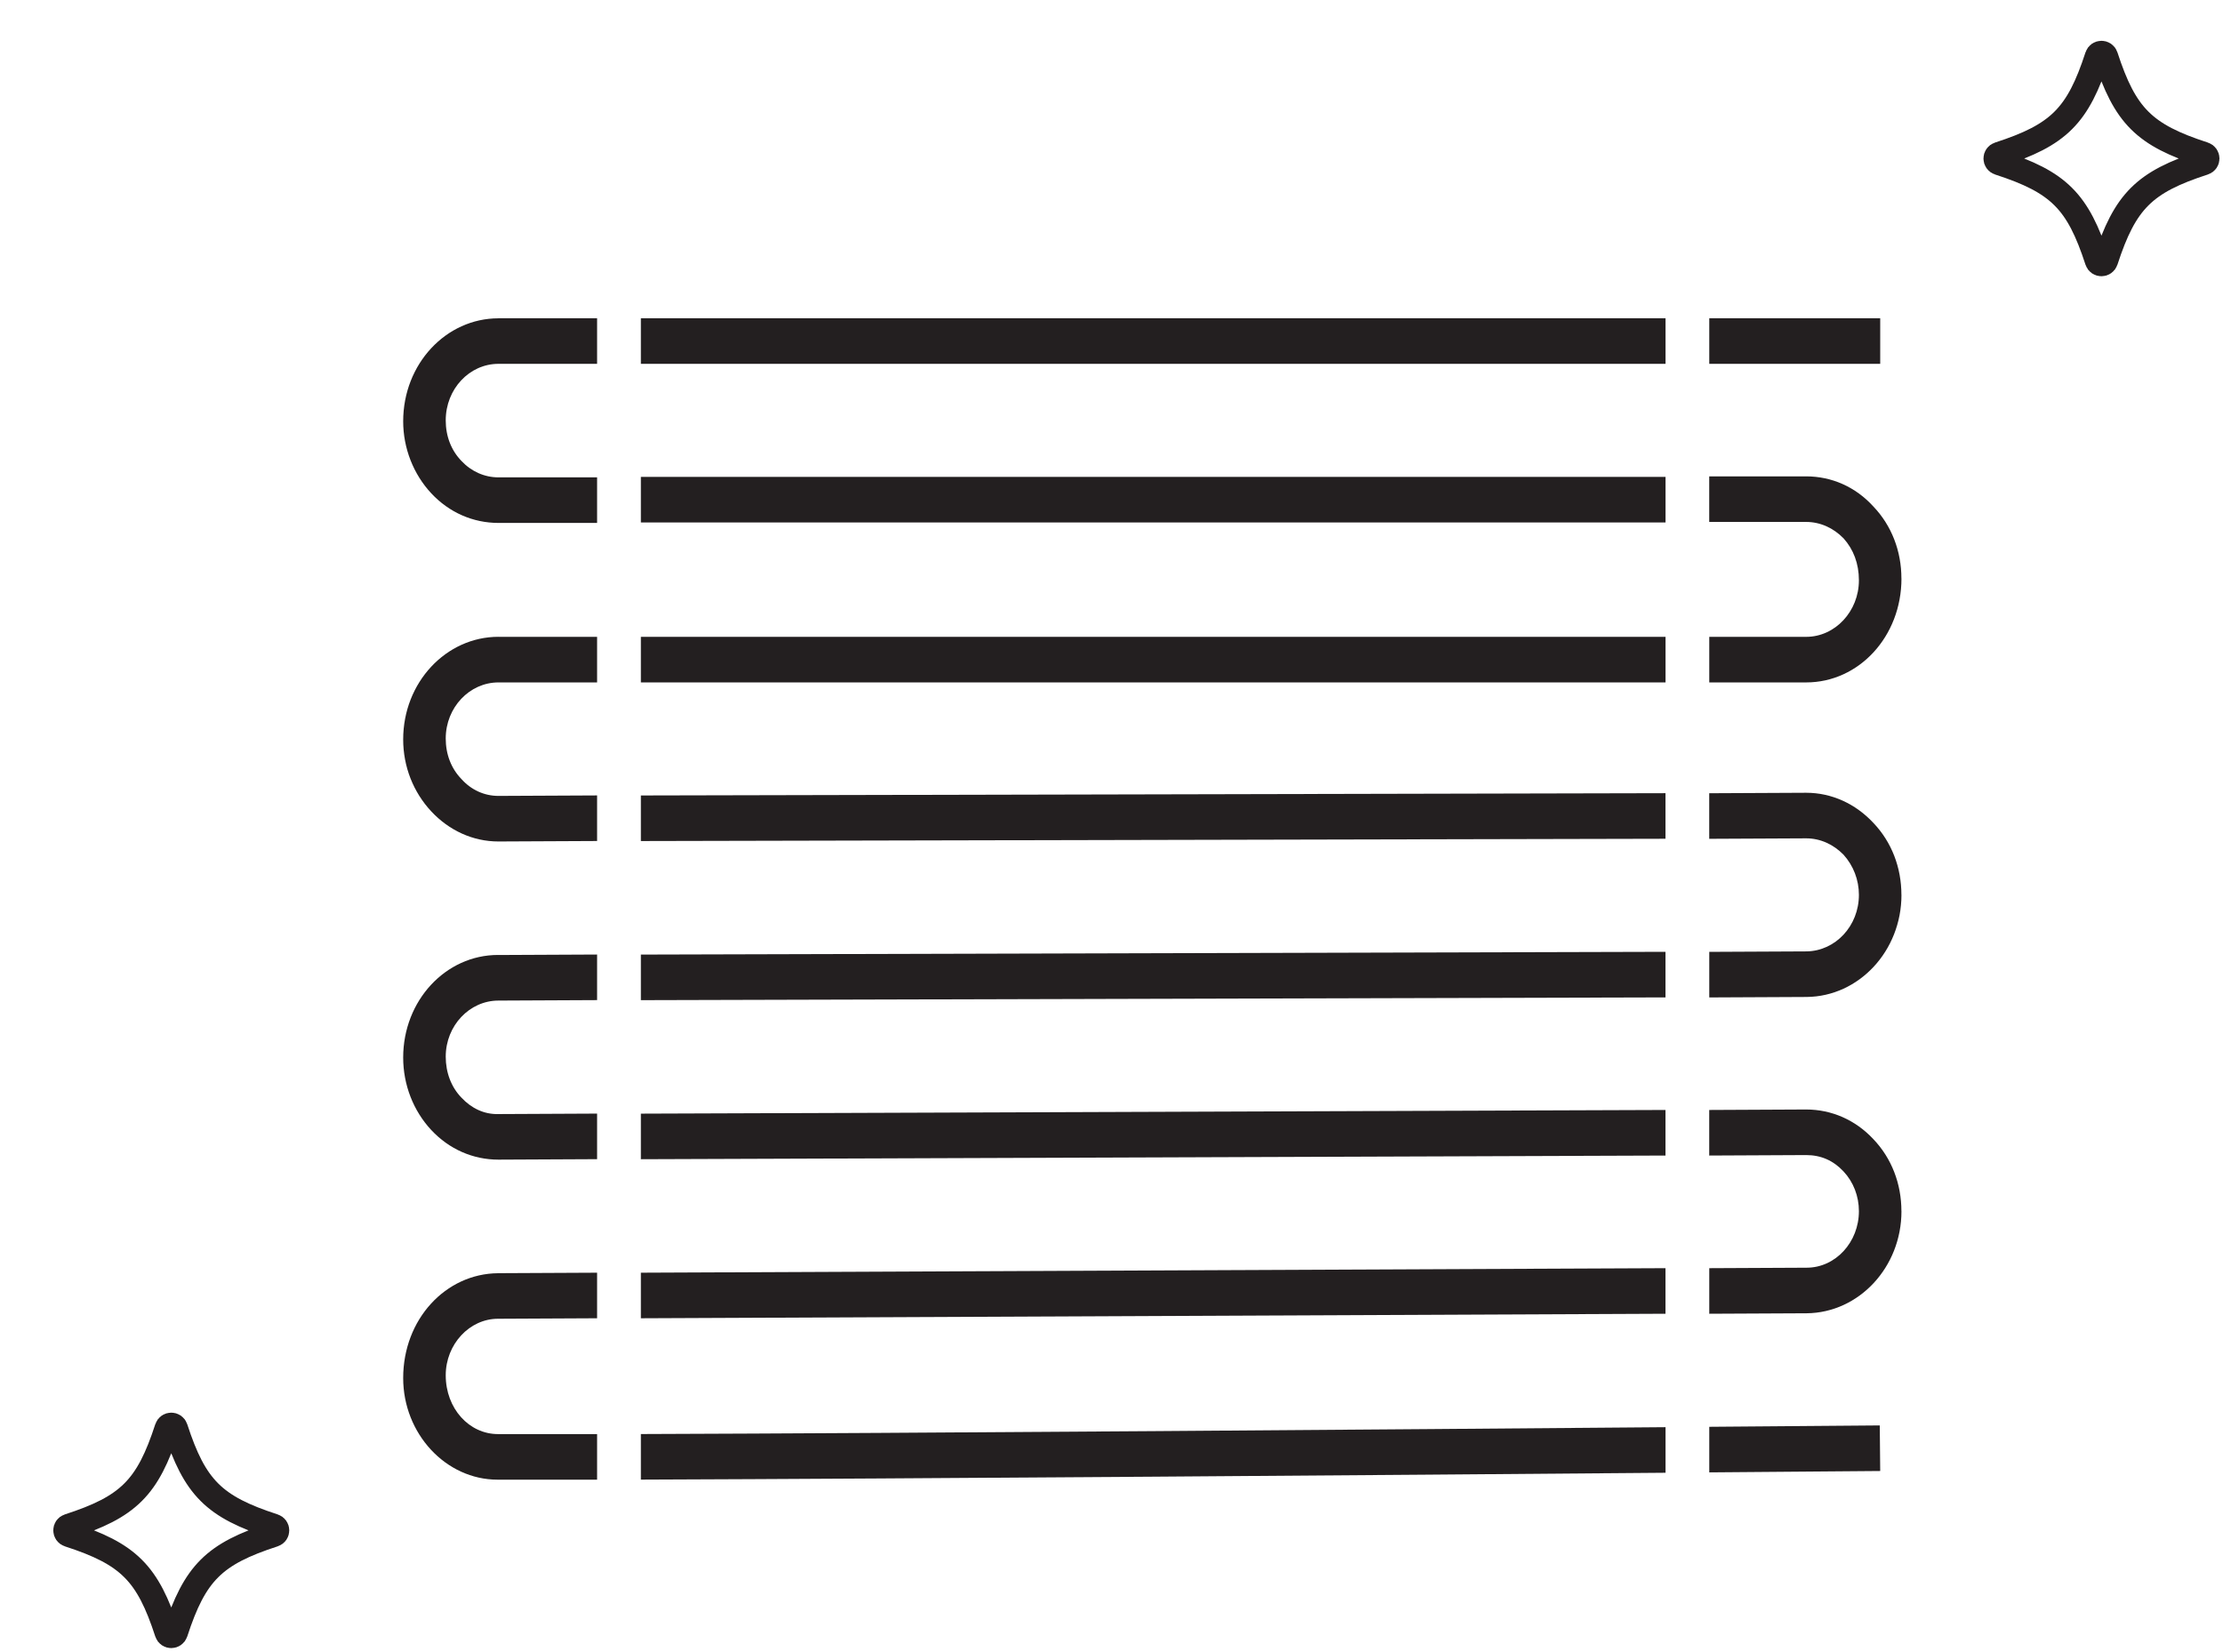
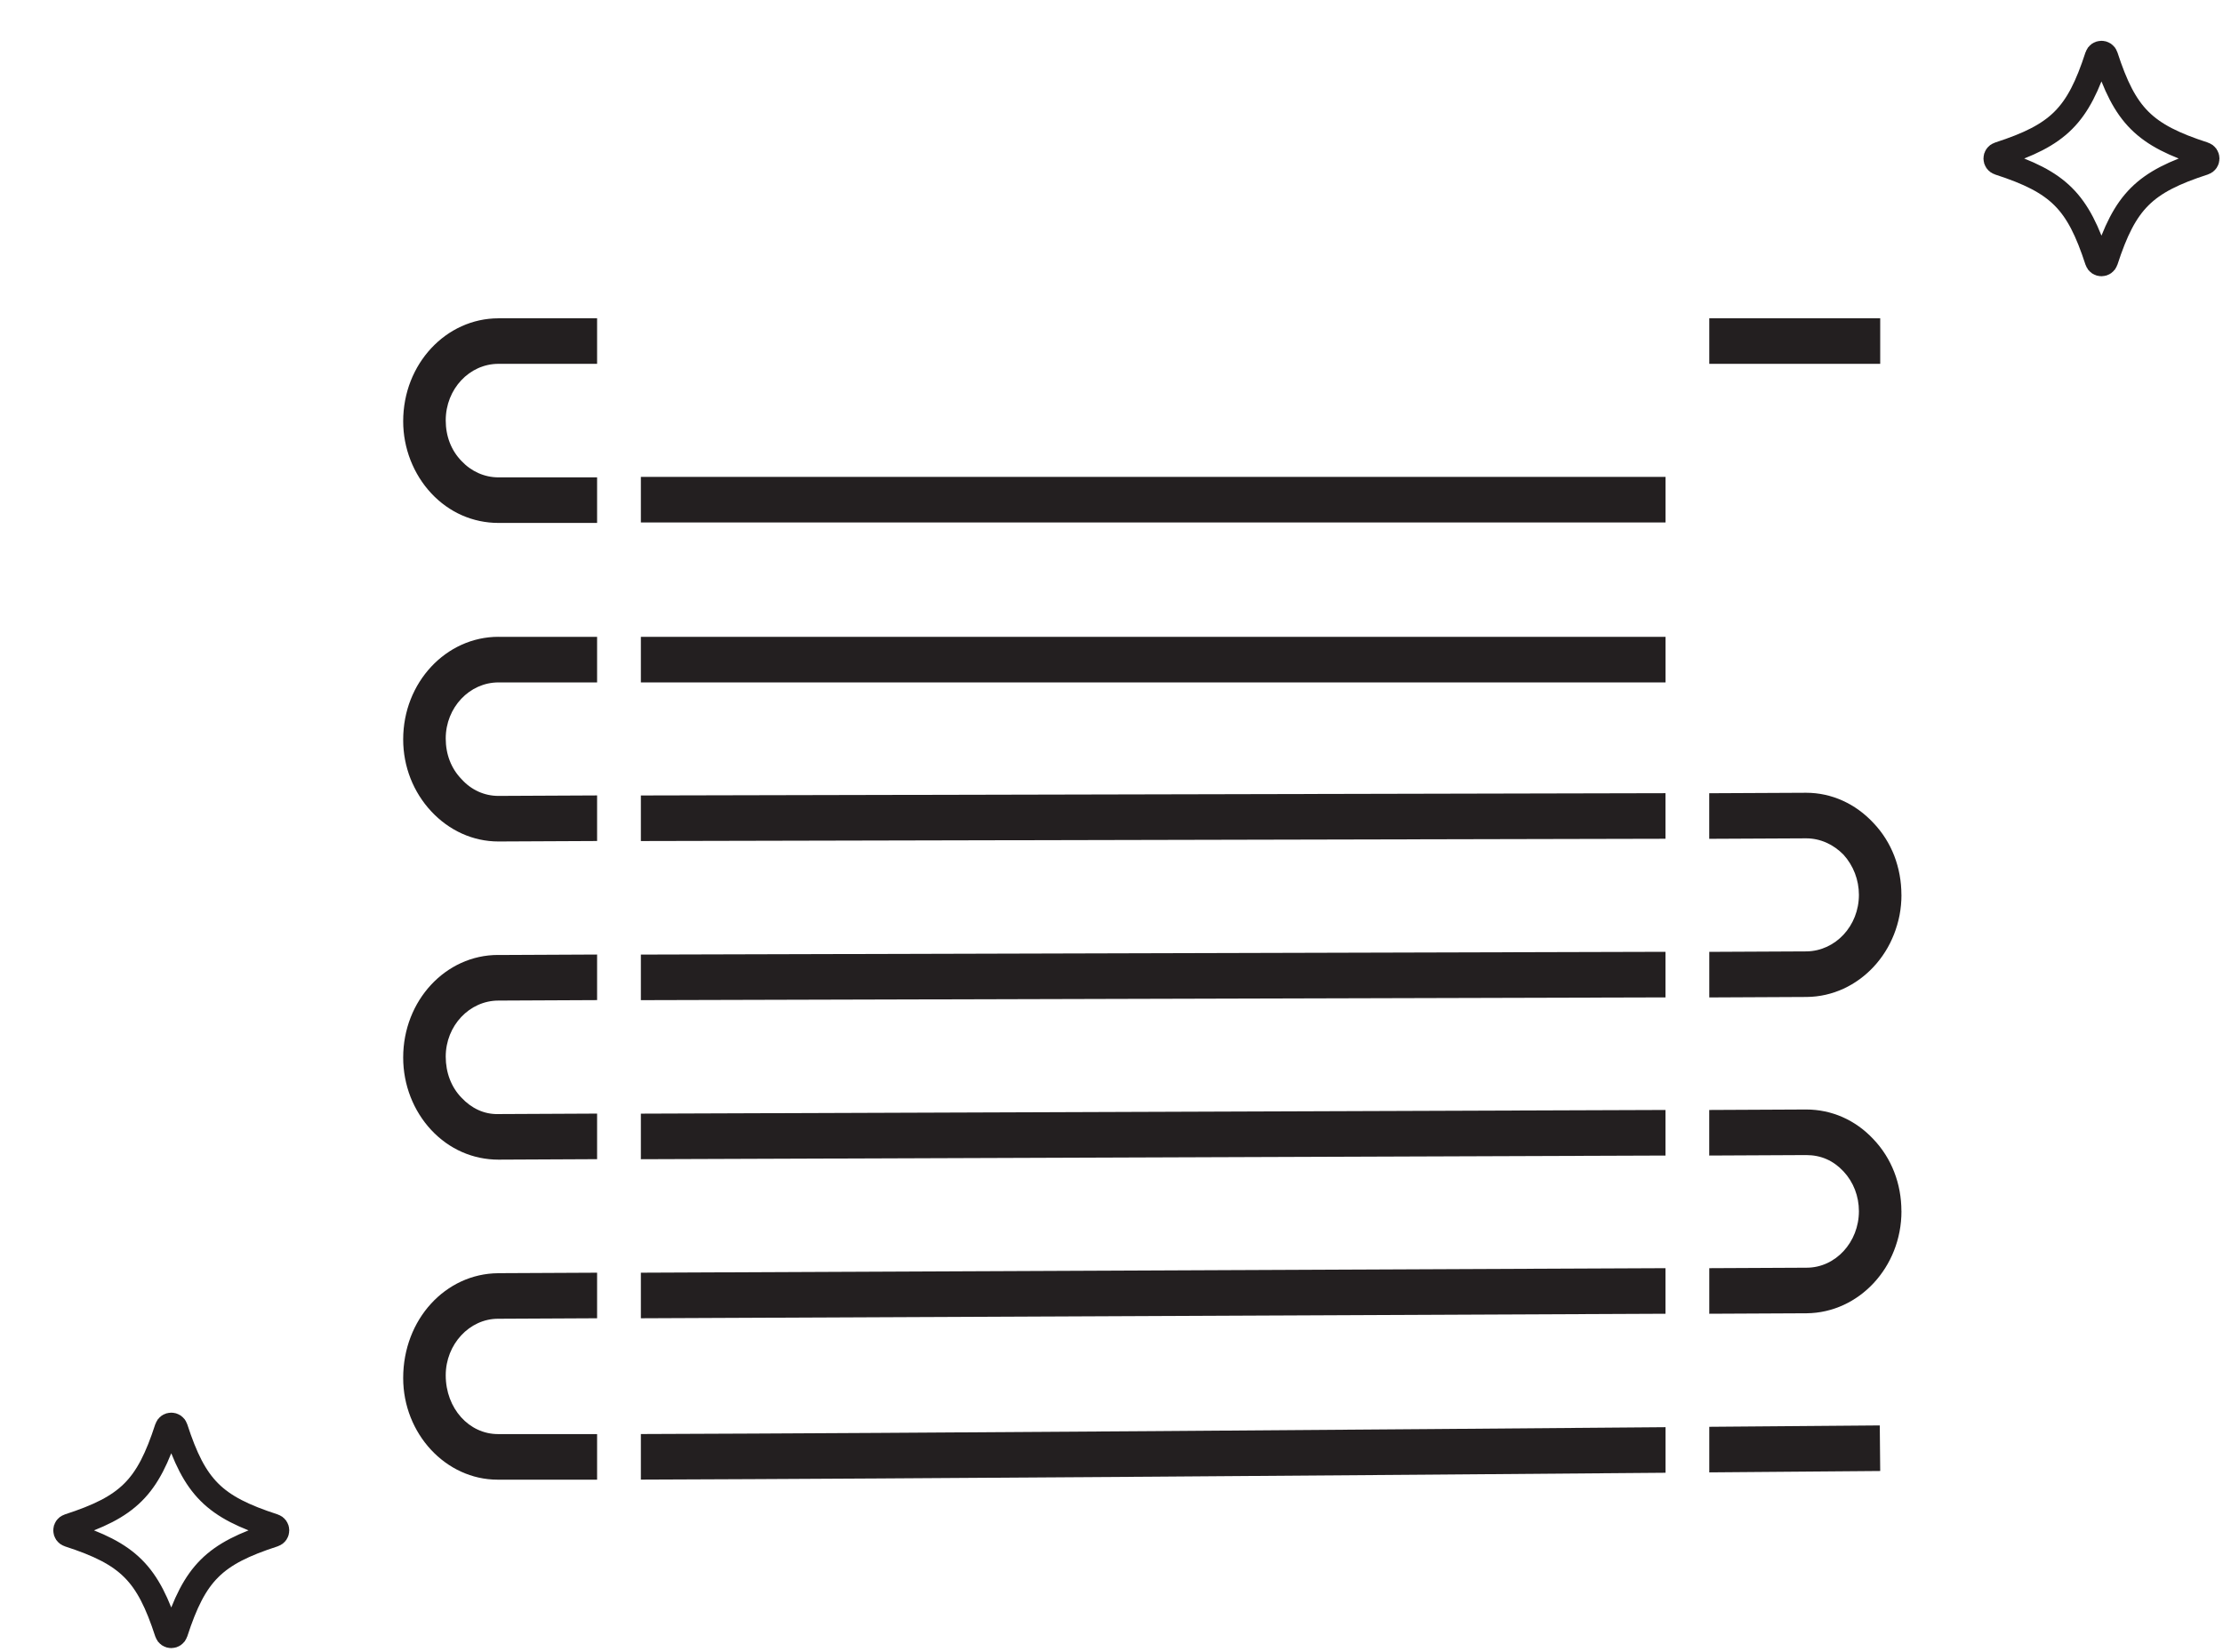
<svg xmlns="http://www.w3.org/2000/svg" width="179" height="133" viewBox="0 0 179 133" fill="none">
  <g filter="url(#filter0_d_3902_72342)">
-     <path d="M174.47 10.101C169.652 11.662 168.115 13.196 166.55 18.001C166.442 18.327 165.981 18.327 165.877 18.001C164.312 13.196 162.774 11.662 157.957 10.101C157.63 9.994 157.63 9.534 157.957 9.43C162.774 7.869 164.312 6.335 165.877 1.53C165.985 1.204 166.446 1.204 166.55 1.53C168.115 6.335 169.652 7.869 174.47 9.43C174.797 9.537 174.797 9.998 174.47 10.101Z" fill="white" />
    <path d="M174.47 10.101C169.652 11.662 168.115 13.196 166.55 18.001C166.442 18.327 165.981 18.327 165.877 18.001C164.312 13.196 162.774 11.662 157.957 10.101C157.63 9.994 157.63 9.534 157.957 9.43C162.774 7.869 164.312 6.335 165.877 1.53C165.985 1.204 166.446 1.204 166.55 1.53C168.115 6.335 169.652 7.869 174.47 9.43C174.797 9.537 174.797 9.998 174.47 10.101Z" stroke="#231F20" stroke-width="2" stroke-miterlimit="10" />
  </g>
  <g filter="url(#filter1_d_3902_72342)">
    <path d="M19.047 120.574C14.23 122.135 12.692 123.669 11.127 128.474C11.019 128.8 10.558 128.8 10.454 128.474C8.889 123.669 7.351 122.135 2.534 120.574C2.207 120.466 2.207 120.006 2.534 119.903C7.351 118.342 8.889 116.808 10.454 112.003C10.562 111.677 11.023 111.677 11.127 112.003C12.692 116.808 14.23 118.342 19.047 119.903C19.374 120.01 19.374 120.47 19.047 120.574Z" fill="white" />
    <path d="M19.047 120.574C14.23 122.135 12.692 123.669 11.127 128.474C11.019 128.8 10.558 128.8 10.454 128.474C8.889 123.669 7.351 122.135 2.534 120.574C2.207 120.466 2.207 120.006 2.534 119.903C7.351 118.342 8.889 116.808 10.454 112.003C10.562 111.677 11.023 111.677 11.127 112.003C12.692 116.808 14.23 118.342 19.047 119.903C19.374 120.01 19.374 120.47 19.047 120.574Z" stroke="#231F20" stroke-width="2" stroke-miterlimit="10" />
  </g>
  <path d="M40.135 25.629H48.079V29.299H40.135C37.809 29.299 35.891 31.316 35.891 33.851C35.891 35.135 36.337 36.274 37.156 37.118C37.944 37.962 39.005 38.441 40.135 38.441H48.079V42.111H40.135C38.082 42.111 36.164 41.267 34.726 39.726C33.288 38.184 32.465 36.09 32.465 33.927C32.465 29.302 35.922 25.633 40.135 25.633V25.629Z" fill="#231F20" />
  <path d="M40.135 51.284H48.079V54.954H40.135C37.809 54.954 35.891 56.971 35.891 59.468C35.891 60.753 36.337 61.892 37.156 62.735C37.944 63.617 39.005 64.093 40.135 64.093L48.079 64.055V67.725L40.135 67.763C38.082 67.763 36.164 66.881 34.726 65.339C33.288 63.798 32.465 61.742 32.465 59.541C32.465 54.954 35.922 51.281 40.135 51.281V51.284Z" fill="#231F20" />
  <path d="M40.101 76.905L48.079 76.867V80.537L40.135 80.575C37.809 80.575 35.891 82.593 35.891 85.089C35.891 86.374 36.337 87.547 37.156 88.391C37.944 89.235 38.971 89.748 40.135 89.714L48.079 89.676V93.346L40.17 93.384H40.135C38.082 93.384 36.164 92.54 34.726 90.999C33.288 89.457 32.465 87.363 32.465 85.162C32.465 80.575 35.887 76.901 40.101 76.901V76.905Z" fill="#231F20" />
  <path d="M40.101 102.527L48.079 102.488V106.158L40.101 106.197C37.806 106.197 35.891 108.252 35.891 110.749C35.891 113.429 37.775 115.485 40.101 115.485H48.079V119.155H40.066C35.891 119.155 32.465 115.446 32.465 110.971C32.465 106.235 35.887 102.565 40.101 102.53V102.527Z" fill="#231F20" />
  <path d="M134.112 38.403H51.604V42.073H134.112V38.403Z" fill="#231F20" />
  <path d="M134.112 51.284H51.604V54.954H134.112V51.284Z" fill="#231F20" />
-   <path d="M153.109 46.587C153.109 51.25 149.687 54.954 145.438 54.954H137.634V51.284H145.438C147.764 51.284 149.683 49.229 149.683 46.732C149.683 45.375 149.237 44.236 148.449 43.354C147.626 42.51 146.565 42.031 145.435 42.031H137.63V38.361H145.435C147.488 38.361 149.406 39.204 150.844 40.784C152.317 42.326 153.105 44.381 153.105 46.583L153.109 46.587Z" fill="#231F20" />
  <path d="M51.604 89.68L134.108 89.384V93.054L51.604 93.35V89.68Z" fill="#231F20" />
  <path d="M51.604 102.488L134.108 102.124V105.794L51.604 106.158V102.488Z" fill="#231F20" />
  <path d="M153.109 97.534C153.109 102.047 149.687 105.717 145.473 105.756L137.634 105.794V102.124L145.473 102.086C147.803 102.086 149.683 100.03 149.683 97.534C149.683 96.322 149.237 95.183 148.449 94.339C147.626 93.457 146.634 93.016 145.435 93.016L137.63 93.054V89.384L145.435 89.346C147.488 89.346 149.406 90.19 150.844 91.731C152.317 93.273 153.105 95.328 153.105 97.53L153.109 97.534Z" fill="#231F20" />
  <path d="M51.604 64.058L134.108 63.874V67.544L51.604 67.728V64.058Z" fill="#231F20" />
  <path d="M51.604 76.871L134.108 76.648V80.319L51.604 80.541V76.871Z" fill="#231F20" />
  <path d="M153.109 72.062C153.109 76.576 149.687 80.246 145.473 80.284L137.634 80.322V76.652L145.473 76.614C147.803 76.576 149.683 74.558 149.683 72.062C149.683 70.85 149.237 69.711 148.449 68.833C147.626 67.989 146.565 67.51 145.435 67.51L137.63 67.548V63.878L145.435 63.84C147.488 63.84 149.406 64.722 150.844 66.263C152.317 67.805 153.105 69.861 153.105 72.062H153.109Z" fill="#231F20" />
  <path d="M51.604 115.481C73.788 115.408 111.959 115.113 134.112 114.929V118.599C111.962 118.783 73.788 119.074 51.604 119.151V115.481Z" fill="#231F20" />
  <path d="M151.398 118.457C151.194 118.457 145.884 118.495 137.634 118.568V114.898C145.85 114.825 151.155 114.787 151.363 114.787L151.398 118.457Z" fill="#231F20" />
-   <path d="M134.112 25.629H51.604V29.299H134.112V25.629Z" fill="#231F20" />
  <path d="M151.398 25.629H137.634V29.299H151.398V25.629Z" fill="#231F20" />
  <defs>
    <filter id="filter0_d_3902_72342" x="156.712" y="0.286" width="22.003" height="21.96" filterUnits="userSpaceOnUse" color-interpolation-filters="sRGB">
      <feFlood flood-opacity="0" result="BackgroundImageFix" />
      <feColorMatrix in="SourceAlpha" type="matrix" values="0 0 0 0 0 0 0 0 0 0 0 0 0 0 0 0 0 0 127 0" result="hardAlpha" />
      <feOffset dx="3" dy="3" />
      <feComposite in2="hardAlpha" operator="out" />
      <feColorMatrix type="matrix" values="0 0 0 0 0 0 0 0 0 0 0 0 0 0 0 0 0 0 1 0" />
      <feBlend mode="normal" in2="BackgroundImageFix" result="effect1_dropShadow_3902_72342" />
      <feBlend mode="normal" in="SourceGraphic" in2="effect1_dropShadow_3902_72342" result="shape" />
    </filter>
    <filter id="filter1_d_3902_72342" x="1.289" y="110.758" width="22.003" height="21.96" filterUnits="userSpaceOnUse" color-interpolation-filters="sRGB">
      <feFlood flood-opacity="0" result="BackgroundImageFix" />
      <feColorMatrix in="SourceAlpha" type="matrix" values="0 0 0 0 0 0 0 0 0 0 0 0 0 0 0 0 0 0 127 0" result="hardAlpha" />
      <feOffset dx="3" dy="3" />
      <feComposite in2="hardAlpha" operator="out" />
      <feColorMatrix type="matrix" values="0 0 0 0 0 0 0 0 0 0 0 0 0 0 0 0 0 0 1 0" />
      <feBlend mode="normal" in2="BackgroundImageFix" result="effect1_dropShadow_3902_72342" />
      <feBlend mode="normal" in="SourceGraphic" in2="effect1_dropShadow_3902_72342" result="shape" />
    </filter>
  </defs>
</svg>